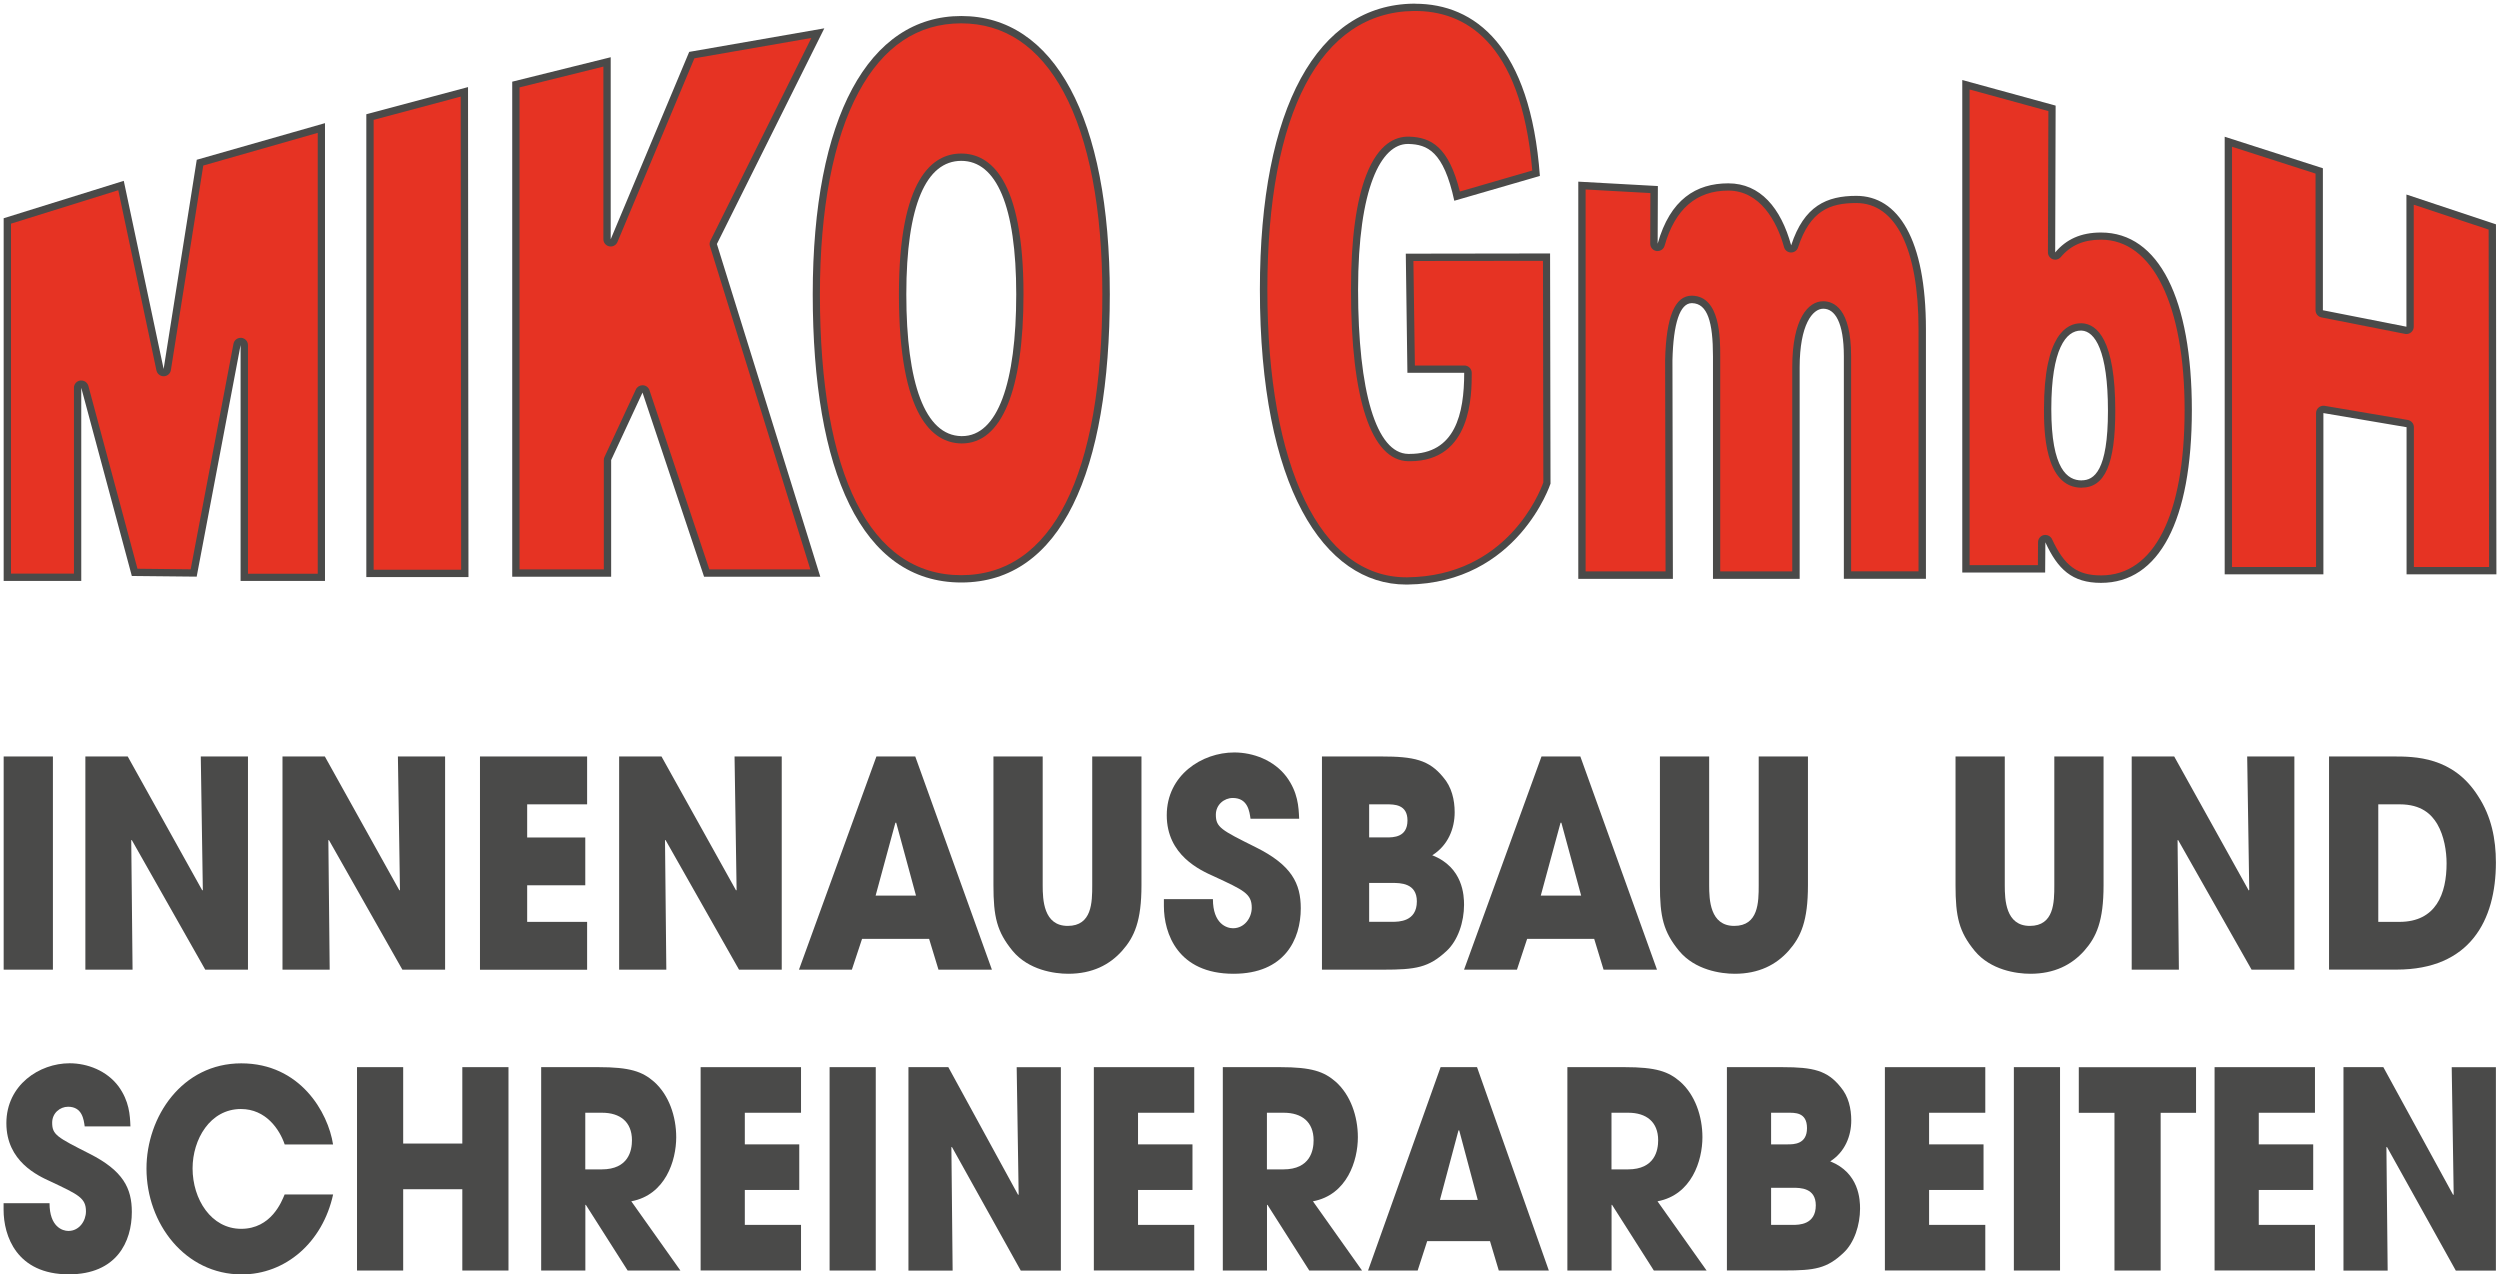
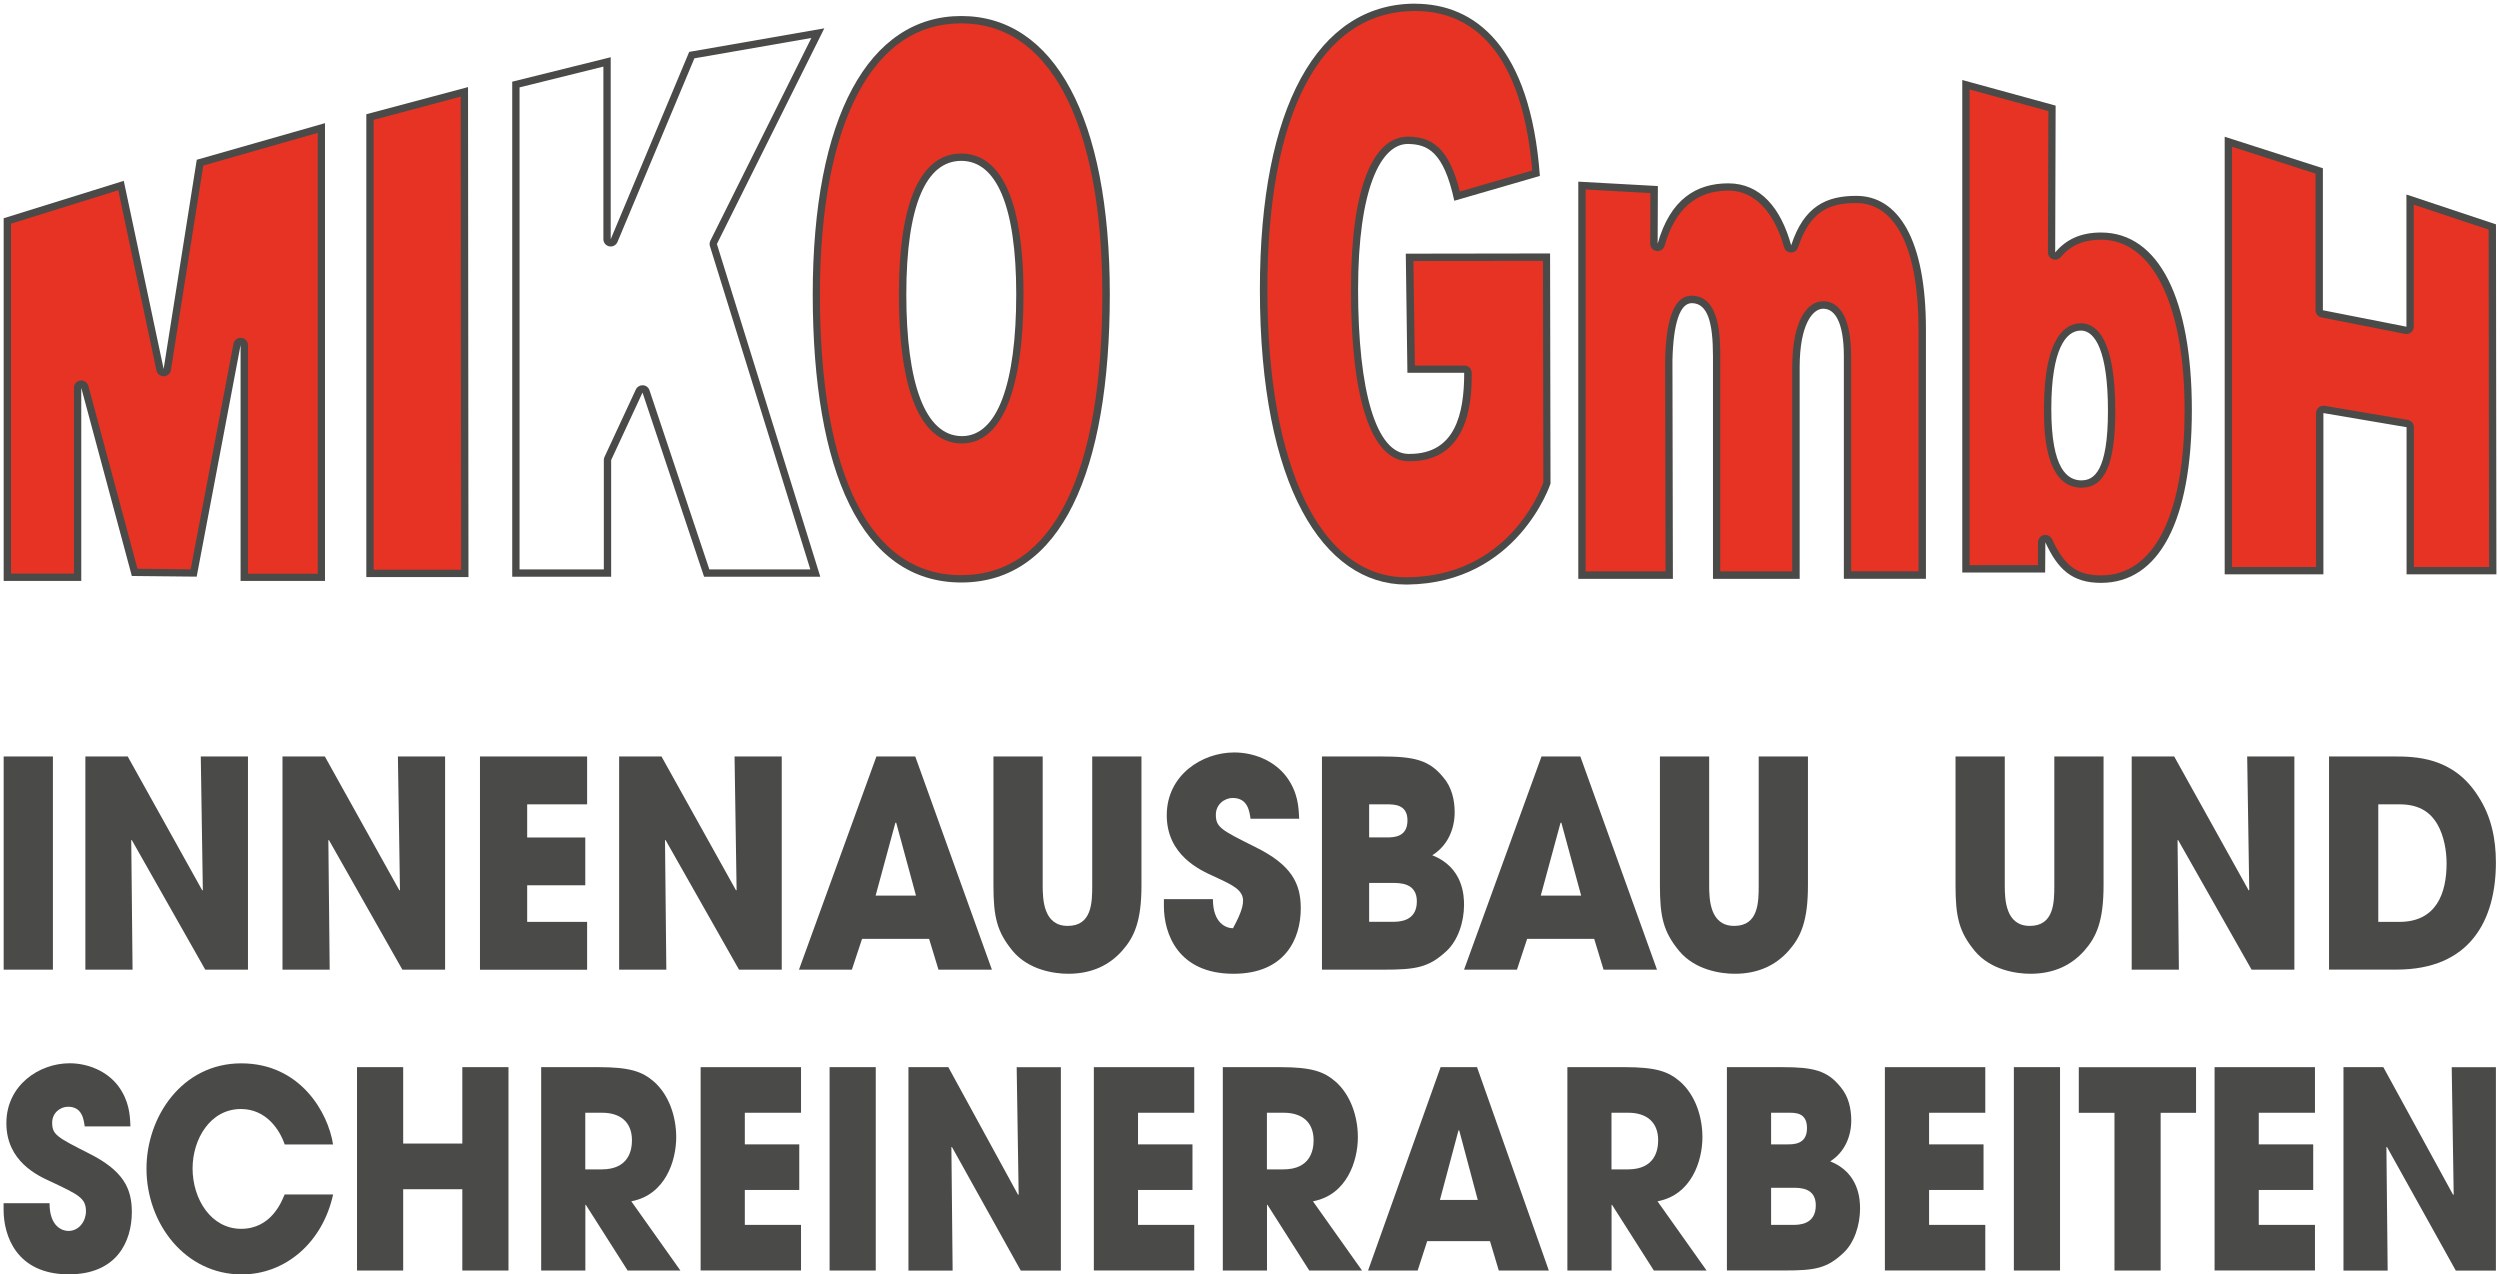
<svg xmlns="http://www.w3.org/2000/svg" width="512" height="261" viewBox="0 0 512 261" fill="none">
  <g clip-path="url(#clip0_2050_2)">
    <path d="M50.035 118.246V70.687C50.035 70.297 49.734 69.982 49.359 69.937C49.329 69.937 49.314 69.937 49.284 69.937C48.924 69.937 48.609 70.192 48.549 70.552L39.664 117.362L27.583 117.242L17.378 79.26C17.288 78.93 16.988 78.706 16.658 78.706C16.628 78.706 16.598 78.706 16.553 78.706C16.177 78.751 15.907 79.065 15.907 79.455V118.261H1.5V45.251L24.777 37.996L32.776 75.708C32.851 76.053 33.151 76.307 33.511 76.307H33.526C33.886 76.307 34.187 76.038 34.247 75.678L40.955 33.319L65.823 26.215V118.246H50.035Z" fill="#E63323" />
    <path d="M65.073 27.204V117.497H50.785V70.687C50.785 69.907 50.2 69.263 49.42 69.188C49.375 69.188 49.33 69.188 49.285 69.188C48.564 69.188 47.949 69.698 47.814 70.402L39.049 116.598L28.154 116.478L18.099 79.036C17.919 78.376 17.318 77.927 16.643 77.927C16.583 77.927 16.508 77.927 16.448 77.927C15.698 78.031 15.142 78.661 15.142 79.41V117.467H2.251V45.806L24.222 38.956L32.041 75.873C32.191 76.563 32.806 77.057 33.512 77.057C33.512 77.057 33.542 77.057 33.557 77.057C34.277 77.042 34.892 76.503 34.997 75.798L41.631 33.904L65.088 27.204M66.588 25.211L40.295 32.72L33.512 75.558L25.348 37.037L0.75 44.696V118.981H16.643V79.425L26.998 117.962L40.28 118.097L49.27 70.672V118.981H66.558V25.211H66.588Z" fill="#4A4A49" />
    <path d="M75.772 117.45V23.98L95.102 18.809L95.192 117.45H75.772Z" fill="#E63323" />
    <path d="M94.352 19.785L94.442 116.687H76.523V24.551L94.352 19.785ZM95.853 17.836L75.022 23.397V118.186H95.943L95.853 17.836Z" fill="#4A4A49" />
-     <path d="M144.734 117.364L132.292 80.162C132.202 79.877 131.932 79.667 131.617 79.652C131.617 79.652 131.587 79.652 131.572 79.652C131.287 79.652 131.017 79.817 130.897 80.087L124.473 93.907C124.428 94.011 124.398 94.117 124.398 94.221V117.364H105.639V17.314L124.308 12.682V48.985C124.308 49.345 124.563 49.645 124.908 49.72C124.953 49.72 125.014 49.72 125.059 49.72C125.359 49.72 125.629 49.54 125.749 49.255L141.672 11.258L167.485 6.762L146.144 49.615C146.054 49.795 146.039 49.989 146.099 50.169L166.96 117.334H144.719L144.734 117.364Z" fill="#E63323" />
    <path d="M166.164 7.779L145.484 49.298C145.319 49.643 145.274 50.048 145.394 50.407L165.954 116.613H145.274L133.013 79.92C132.817 79.336 132.292 78.931 131.677 78.901C131.647 78.901 131.617 78.901 131.587 78.901C131.002 78.901 130.476 79.231 130.221 79.77L123.798 93.59C123.708 93.785 123.663 94.01 123.663 94.22V116.613H106.404V17.897L123.573 13.64V48.983C123.573 49.703 124.083 50.318 124.773 50.452C124.878 50.467 124.969 50.482 125.074 50.482C125.674 50.482 126.214 50.123 126.454 49.568L142.212 11.946L166.149 7.779M168.821 5.801L141.147 10.627L125.074 48.998V11.721L104.903 16.728V118.112H125.164V94.22L131.587 80.4L144.193 118.112H167.995L146.82 49.973L168.821 5.801Z" fill="#4A4A49" />
    <path d="M196.824 118.561C177.69 118.561 167.154 97.862 167.154 60.285C167.154 25.061 178.245 4.047 196.824 4.047C215.404 4.047 226.494 25.076 226.494 60.285C226.494 97.862 215.959 118.561 196.824 118.561ZM196.824 32.211C191.347 32.211 184.818 37.082 184.818 60.285C184.818 84.702 191.347 89.963 196.809 90.083H196.989C200.936 90.083 203.953 87.325 205.994 81.869C207.885 76.787 208.845 69.518 208.845 60.285C208.845 37.082 202.317 32.211 196.839 32.211H196.824Z" fill="#E63323" />
    <path d="M196.825 4.78C205.724 4.78 212.808 9.532 217.85 18.9C223.028 28.507 225.759 42.822 225.759 60.269C225.759 97.366 215.479 117.796 196.84 117.796C178.2 117.796 167.92 97.366 167.92 60.269C167.92 42.822 170.651 28.507 175.829 18.9C180.872 9.532 187.94 4.78 196.855 4.78M197.005 90.816C205.124 90.816 209.611 79.964 209.611 60.269C209.611 36.452 202.678 31.445 196.855 31.445C191.032 31.445 184.098 36.452 184.098 60.269C184.098 85.285 191.017 90.696 196.825 90.816H197.02M196.87 3.281C177.87 3.281 166.449 24.056 166.449 60.269C166.449 96.482 176.399 119.295 196.87 119.295C217.34 119.295 227.29 96.497 227.29 60.269C227.29 24.041 215.869 3.281 196.87 3.281ZM197.02 89.317C197.02 89.317 196.915 89.317 196.87 89.317C189.441 89.167 185.614 78.54 185.614 60.269C185.614 41.997 189.696 32.944 196.87 32.944C204.043 32.944 208.125 42.162 208.125 60.269C208.125 78.375 204.343 89.317 197.02 89.317Z" fill="#4A4A49" />
    <path d="M287.996 118.967C269.987 118.967 258.791 96.109 258.791 59.312C258.791 22.514 270.002 1.74 289.527 1.5H289.827C299.912 1.5 312.368 7.406 314.604 35.465L298.426 40.156C296.265 30.833 293.008 28.84 288.506 28.72H288.341C281.392 28.72 277.415 39.871 277.415 59.312C277.415 81.046 281.422 93.576 288.416 93.696H288.716C293.264 93.696 296.55 91.823 298.471 88.135C299.927 85.347 300.632 81.495 300.632 76.339C300.632 75.919 300.302 75.59 299.882 75.59H288.986L288.671 52.687L316.705 52.642L316.795 98.912C316.225 100.486 309.202 118.697 288.236 118.967H287.981H287.996Z" fill="#E63323" />
    <path d="M289.827 2.249C299.521 2.249 311.483 7.96 313.809 34.925L298.981 39.226C296.7 30.113 293.143 28.105 288.536 27.985H288.356C285.85 27.985 282.353 29.334 279.831 35.794C277.745 41.145 276.68 49.059 276.68 59.326C276.68 81.839 280.852 94.325 288.416 94.46H288.731C301.412 94.46 301.412 80.835 301.412 76.353C301.412 75.529 300.737 74.855 299.912 74.855H289.767L289.466 53.451L316 53.421L316.075 98.807C315.279 101.04 308.526 117.977 288.266 118.232H288.011C270.452 118.232 259.556 95.659 259.556 59.326C259.556 22.993 270.482 2.474 289.541 2.249H289.827ZM289.827 0.75C289.721 0.75 289.616 0.75 289.511 0.75C269.896 0.975 258.025 21.809 258.025 59.311C258.025 99.631 271.082 119.716 287.981 119.716C288.071 119.716 288.161 119.716 288.251 119.716C310.882 119.431 317.546 99.047 317.546 99.047L317.456 51.907L287.906 51.952L288.236 76.353H299.867C299.867 84.747 298.051 92.961 288.686 92.961C288.596 92.961 288.491 92.961 288.401 92.961C281.858 92.841 278.136 80.236 278.136 59.326C278.136 38.417 282.878 29.483 288.311 29.483C288.356 29.483 288.401 29.483 288.461 29.483C292.288 29.588 295.65 30.937 297.841 41.115L315.37 36.034C313.404 9.444 302.073 0.765 289.797 0.765L289.827 0.75Z" fill="#4A4A49" />
    <path d="M378.356 117.797V72.966C378.356 63.852 375.25 62.488 373.389 62.488C370.808 62.488 367.806 65.831 367.806 75.244V117.812H351.553V72.981C351.553 67.285 350.952 61.454 346.54 61.349C343.539 61.349 341.948 65.531 341.753 73.775L341.843 117.812H323.969V38.012L338.751 38.821L338.721 49.928C338.721 50.303 338.991 50.617 339.367 50.677C339.397 50.677 339.442 50.677 339.472 50.677C339.802 50.677 340.102 50.452 340.192 50.138C342.398 42.283 347.035 38.312 353.939 38.312C361.218 38.312 364.564 44.922 366.095 50.452C366.185 50.767 366.47 50.992 366.801 51.007H366.816C367.146 51.007 367.431 50.797 367.536 50.497C370.297 42.044 375.235 40.89 380.172 40.89C388.757 40.89 393.679 50.572 393.679 67.465V117.812H378.371L378.356 117.797Z" fill="#E63323" />
    <path d="M324.734 38.807L338.001 39.541L337.971 49.929C337.971 50.678 338.526 51.308 339.262 51.413C339.337 51.413 339.397 51.413 339.472 51.413C340.132 51.413 340.732 50.978 340.912 50.318C343.028 42.839 347.411 39.032 353.939 39.032C360.467 39.032 363.919 45.342 365.375 50.618C365.555 51.263 366.125 51.697 366.785 51.712H366.816C367.461 51.712 368.046 51.293 368.241 50.678C370.702 43.124 374.785 41.58 380.157 41.58C388.261 41.58 392.914 50.993 392.914 67.406V117.003H379.107V72.921C379.107 63.149 375.52 61.695 373.389 61.695C370.327 61.695 367.056 65.247 367.056 75.2V117.018H352.303V72.936C352.303 69.279 352.303 60.706 346.57 60.556C346.57 60.556 346.495 60.556 346.48 60.556C343.013 60.556 341.228 64.858 341.017 73.746L341.107 117.018H324.734V38.807ZM323.233 37.218V118.547H342.608L342.518 73.776C342.698 66.207 344.049 62.084 346.48 62.084C346.495 62.084 346.51 62.084 346.54 62.084C349.722 62.16 350.817 65.997 350.817 72.966V118.547H368.571V75.23C368.571 66.476 371.213 63.224 373.404 63.224C375.775 63.224 377.621 65.982 377.621 72.951V118.532H394.43V67.436C394.43 48.939 388.712 40.111 380.172 40.111C374.139 40.111 369.472 42.134 366.831 50.243C364.729 42.614 360.527 37.548 353.954 37.548C347.381 37.548 342.038 40.83 339.487 49.914L339.532 38.102L323.248 37.203L323.233 37.218Z" fill="#4A4A49" />
    <path d="M430.313 118.593C425.135 118.593 422.239 116.465 419.597 110.724C419.477 110.454 419.207 110.289 418.922 110.289C418.877 110.289 418.817 110.289 418.757 110.304C418.412 110.379 418.172 110.679 418.172 111.024L418.127 116.465H402.639V17.344L420.273 22.185L420.183 51.683C420.183 51.998 420.378 52.283 420.678 52.388C420.768 52.417 420.843 52.432 420.933 52.432C421.143 52.432 421.368 52.343 421.503 52.163C423.694 49.555 426.501 48.356 430.313 48.356C441.328 48.356 448.172 61.995 448.172 83.969C448.172 105.943 441.658 118.608 430.313 118.608V118.593ZM426.171 66.942C423.634 66.942 419.372 69.13 419.372 83.759C419.372 94.086 421.653 99.123 426.336 99.123C430.583 99.123 432.474 94.506 432.474 84.134C432.474 70.194 429.157 67.092 426.366 66.957H426.171V66.942Z" fill="#E63323" />
    <path d="M403.389 18.331L419.507 22.753L419.417 51.681C419.417 52.311 419.808 52.88 420.408 53.09C420.573 53.15 420.753 53.18 420.918 53.18C421.353 53.18 421.774 52.986 422.059 52.641C424.1 50.227 426.711 49.088 430.298 49.088C440.848 49.088 447.407 62.443 447.407 83.952C447.407 105.461 441.178 117.842 430.298 117.842C425.42 117.842 422.794 115.893 420.258 110.423C420.003 109.883 419.477 109.553 418.892 109.553C418.787 109.553 418.682 109.553 418.577 109.583C417.887 109.733 417.391 110.333 417.391 111.037L417.361 115.744H403.374V18.331M426.321 99.87C431.093 99.87 433.209 95.014 433.209 84.132C433.209 69.608 429.502 66.356 426.381 66.206C426.306 66.206 426.231 66.206 426.156 66.206C423.334 66.206 418.607 68.484 418.607 83.772C418.607 87.76 418.607 99.885 426.321 99.885M401.873 16.383V117.257H418.847L418.892 111.067C421.413 116.553 424.34 119.371 430.283 119.371C442.199 119.371 448.892 106.63 448.892 83.982C448.892 61.334 442.199 47.62 430.283 47.62C426.126 47.62 423.154 49.028 420.903 51.696L420.993 21.629L401.858 16.383H401.873ZM426.321 98.386C423.439 98.386 420.108 96.153 420.108 83.772C420.108 71.392 423.139 67.704 426.156 67.704C426.216 67.704 426.261 67.704 426.321 67.704C429.022 67.839 431.709 71.766 431.709 84.132C431.709 96.498 428.842 98.372 426.321 98.372V98.386Z" fill="#4A4A49" />
    <path d="M493.6 116.869V87.491C493.6 87.131 493.329 86.816 492.969 86.756L475.936 83.864C475.936 83.864 475.845 83.864 475.815 83.864C475.635 83.864 475.47 83.924 475.335 84.043C475.17 84.178 475.065 84.388 475.065 84.613V116.884H456.351V29.02L474.975 35V63.524C474.975 63.883 475.23 64.183 475.575 64.258L492.684 67.631C492.684 67.631 492.774 67.631 492.834 67.631C493.014 67.631 493.179 67.571 493.314 67.466C493.494 67.331 493.585 67.106 493.585 66.881V40.846L510.423 46.452L510.513 116.839H493.615L493.6 116.869Z" fill="#E63323" />
    <path d="M457.101 30.053L474.225 35.554V63.538C474.225 64.258 474.735 64.872 475.441 65.007L492.549 68.38C492.639 68.395 492.744 68.41 492.835 68.41C493.18 68.41 493.51 68.29 493.795 68.065C494.14 67.78 494.335 67.361 494.335 66.911V41.925L509.673 47.021L509.763 116.119H494.365V87.491C494.365 86.756 493.84 86.142 493.12 86.007L476.086 83.114C475.996 83.114 475.921 83.099 475.831 83.099C475.486 83.099 475.141 83.219 474.855 83.459C474.51 83.743 474.33 84.163 474.33 84.598V116.119H457.116V30.053M455.616 28V117.618H475.831V84.598L492.865 87.491V117.618H511.264L511.174 45.942L492.835 39.841V66.911L475.726 63.538V34.46L455.601 28H455.616Z" fill="#4A4A49" />
    <path d="M17.349 230.708C17.154 229.299 16.854 226.661 13.942 226.661C12.291 226.661 10.685 227.95 10.685 229.929C10.685 232.402 11.691 232.911 18.339 236.284C25.243 239.776 26.999 243.374 26.999 248.215C26.999 254.301 23.892 260.986 14.092 260.986C3.392 260.986 0.735 253.101 0.735 247.765V246.416H10.145C10.145 251.258 12.802 252.097 14.002 252.097C16.253 252.097 17.604 250.014 17.604 248.095C17.604 245.337 16.058 244.663 10.355 241.965C7.759 240.781 1.306 237.858 1.306 230.034C1.306 222.209 8.059 217.758 14.257 217.758C17.904 217.758 21.866 219.272 24.267 222.479C26.473 225.522 26.623 228.34 26.713 230.693H17.364L17.349 230.708Z" fill="#4A4A49" />
    <path d="M68.224 244.618C66.078 254.466 58.469 261.001 49.51 261.001C37.909 261.001 30 250.584 30 239.327C30 228.685 37.309 217.773 49.405 217.773C61.501 217.773 67.204 227.846 68.209 234.381H58.304C57.254 231.278 54.447 227.126 49.345 227.126C42.997 227.126 39.44 233.377 39.44 239.282C39.44 245.593 43.237 251.663 49.39 251.663C55.543 251.663 57.689 246.087 58.289 244.633H68.194L68.224 244.618Z" fill="#4A4A49" />
    <path d="M73.117 218.551H82.572V234.199H94.683V218.551H104.138V260.205H94.683V243.552H82.572V260.205H73.117V218.551Z" fill="#4A4A49" />
    <path d="M110.831 218.551H122.537C129.035 218.551 131.542 219.45 133.943 221.534C136.989 224.232 138.49 228.623 138.49 232.91C138.49 237.691 136.284 244.721 129.29 246.025L139.346 260.205H128.54L119.986 246.76H119.881V260.205H110.831V218.551ZM119.881 239.49H123.227C128.78 239.49 129.425 235.548 129.425 233.525C129.425 229.747 126.979 227.889 123.317 227.889H119.866V239.49H119.881Z" fill="#4A4A49" />
    <path d="M143.488 218.554H164.049V227.892H152.538V234.367H163.689V243.705H152.538V250.855H164.049V260.193H143.488V218.539V218.554Z" fill="#4A4A49" />
    <path d="M169.901 218.551H179.356V260.205H169.901V218.551Z" fill="#4A4A49" />
    <path d="M186.065 218.551H194.214L208.516 244.721L208.621 244.616L208.216 218.566H217.266V260.22H209.056L194.949 234.889L194.844 234.949L195.099 260.22H186.05V218.566L186.065 218.551Z" fill="#4A4A49" />
    <path d="M224.019 218.554H244.579V227.892H233.068V234.367H244.219V243.705H233.068V250.855H244.579V260.193H224.019V218.539V218.554Z" fill="#4A4A49" />
    <path d="M250.432 218.551H262.138C268.636 218.551 271.142 219.45 273.543 221.534C276.59 224.232 278.091 228.623 278.091 232.91C278.091 237.691 275.885 244.721 268.891 246.025L278.946 260.205H268.141L259.586 246.76H259.481V260.205H250.432V218.551ZM259.481 239.49H262.828C268.381 239.49 269.026 235.548 269.026 233.525C269.026 229.747 266.58 227.889 262.918 227.889H259.466V239.49H259.481Z" fill="#4A4A49" />
    <path d="M292.289 254.179L290.338 260.205H280.178L295.035 218.551H302.494L317.202 260.205H306.951L305.15 254.179H292.289ZM294.885 245.74H302.644L298.847 231.501H298.697L294.9 245.74H294.885Z" fill="#4A4A49" />
    <path d="M320.998 218.551H332.704C339.202 218.551 341.709 219.45 344.11 221.534C347.156 224.232 348.657 228.623 348.657 232.91C348.657 237.691 346.451 244.721 339.457 246.025L349.513 260.205H338.707L330.153 246.76H330.048V260.205H320.998V218.551ZM330.048 239.49H333.394C338.947 239.49 339.592 235.548 339.592 233.525C339.592 229.747 337.146 227.889 333.484 227.889H330.033V239.49H330.048Z" fill="#4A4A49" />
    <path d="M353.67 218.554H365.076C371.334 218.554 374.23 219.229 376.932 222.601C378.583 224.52 379.138 227.053 379.138 229.466C379.138 232.673 377.832 235.941 374.831 237.845C380.789 240.213 380.939 245.774 380.939 247.527C380.939 250.84 379.783 254.512 377.532 256.596C374.125 259.803 371.679 260.193 365.421 260.193H353.67V218.539V218.554ZM362.72 234.367H366.066C367.372 234.367 370.073 234.367 370.073 231.04C370.073 227.712 367.522 227.892 366.066 227.892H362.72V234.367ZM362.72 250.855H367.177C368.377 250.855 371.874 250.855 371.874 246.853C371.874 243.256 368.678 243.256 367.177 243.256H362.72V250.855Z" fill="#4A4A49" />
    <path d="M386.026 218.554H406.587V227.892H395.076V234.367H406.227V243.705H395.076V250.855H406.587V260.193H386.026V218.539V218.554Z" fill="#4A4A49" />
    <path d="M412.439 218.551H421.894V260.205H412.439V218.551Z" fill="#4A4A49" />
    <path d="M433.045 227.904H425.736V218.566H449.749V227.904H442.5V260.205H433.045V227.904Z" fill="#4A4A49" />
    <path d="M453.545 218.554H474.105V227.892H462.595V234.367H473.745V243.705H462.595V250.855H474.105V260.193H453.545V218.539V218.554Z" fill="#4A4A49" />
    <path d="M479.958 218.551H488.108L502.41 244.721L502.515 244.616L502.11 218.566H511.159V260.22H502.95L488.843 234.889L488.738 234.949L488.993 260.22H479.943V218.566L479.958 218.551Z" fill="#4A4A49" />
    <path d="M0.75 154.926H10.835V198.588H0.75V154.926Z" fill="#4A4A49" />
    <path d="M17.453 154.926H26.157L41.435 182.37L41.54 182.25L41.12 154.926H50.785V198.588H42.036L26.983 172.028L26.878 172.088L27.148 198.588H17.483V154.926H17.453Z" fill="#4A4A49" />
    <path d="M57.824 154.926H66.529L81.806 182.37L81.912 182.25L81.491 154.926H91.156V198.588H82.407L67.354 172.028L67.249 172.088L67.519 198.588H57.854V154.926H57.824Z" fill="#4A4A49" />
    <path d="M98.3 154.926H120.241V164.728H107.965V171.518H119.866V181.306H107.965V188.8H120.241V198.603H98.3V154.941V154.926Z" fill="#4A4A49" />
    <path d="M126.769 154.926H135.473L150.751 182.37L150.856 182.25L150.436 154.926H160.1V198.588H151.351L136.298 172.028L136.193 172.088L136.463 198.588H126.799V154.926H126.769Z" fill="#4A4A49" />
    <path d="M176.549 192.278L174.463 198.588H163.628L179.491 154.926H187.445L203.143 198.588H192.202L190.281 192.278H176.565H176.549ZM179.326 183.419H187.595L183.543 168.491H183.378L179.326 183.419Z" fill="#4A4A49" />
    <path d="M213.543 154.926V181.306C213.543 184.259 213.708 189.625 218.676 189.625C223.643 189.625 223.688 184.783 223.688 181.306V154.926H233.773V181.306C233.773 188.621 232.333 191.873 229.826 194.706C227.26 197.599 223.688 199.428 218.781 199.428C215.899 199.428 210.662 198.663 207.405 194.766C204.148 190.809 203.458 187.751 203.458 181.306V154.926H213.543Z" fill="#4A4A49" />
-     <path d="M256.104 167.666C255.894 166.198 255.564 163.425 252.472 163.425C250.716 163.425 249.006 164.789 249.006 166.842C249.006 169.435 250.071 169.975 257.17 173.512C264.539 177.169 266.399 180.947 266.399 186.028C266.399 192.398 263.083 199.428 252.622 199.428C241.202 199.428 238.365 191.169 238.365 185.563V184.139H248.405C248.405 189.22 251.242 190.105 252.517 190.105C254.919 190.105 256.359 187.916 256.359 185.908C256.359 183.015 254.709 182.31 248.615 179.478C245.839 178.234 238.951 175.176 238.951 166.962C238.951 158.748 246.154 154.102 252.773 154.102C256.675 154.102 260.892 155.69 263.458 159.063C265.814 162.255 265.964 165.193 266.069 167.681H256.089L256.104 167.666Z" fill="#4A4A49" />
+     <path d="M256.104 167.666C255.894 166.198 255.564 163.425 252.472 163.425C250.716 163.425 249.006 164.789 249.006 166.842C249.006 169.435 250.071 169.975 257.17 173.512C264.539 177.169 266.399 180.947 266.399 186.028C266.399 192.398 263.083 199.428 252.622 199.428C241.202 199.428 238.365 191.169 238.365 185.563V184.139H248.405C248.405 189.22 251.242 190.105 252.517 190.105C256.359 183.015 254.709 182.31 248.615 179.478C245.839 178.234 238.951 175.176 238.951 166.962C238.951 158.748 246.154 154.102 252.773 154.102C256.675 154.102 260.892 155.69 263.458 159.063C265.814 162.255 265.964 165.193 266.069 167.681H256.089L256.104 167.666Z" fill="#4A4A49" />
    <path d="M270.737 154.926H282.908C289.587 154.926 292.678 155.63 295.56 159.168C297.316 161.176 297.916 163.829 297.916 166.362C297.916 169.72 296.535 173.152 293.324 175.161C299.672 177.634 299.837 183.479 299.837 185.308C299.837 188.785 298.606 192.623 296.205 194.811C292.573 198.168 289.962 198.588 283.284 198.588H270.737V154.926ZM280.402 171.503H283.974C285.355 171.503 288.251 171.503 288.251 168.026C288.251 164.728 285.535 164.728 283.974 164.728H280.402V171.518V171.503ZM280.402 188.785H285.16C286.435 188.785 290.172 188.785 290.172 184.604C290.172 180.826 286.75 180.826 285.16 180.826H280.402V188.785Z" fill="#4A4A49" />
    <path d="M312.758 192.278L310.672 198.588H299.837L315.7 154.926H323.654L339.352 198.588H328.411L326.49 192.278H312.773H312.758ZM315.535 183.419H323.819L319.767 168.491H319.602L315.55 183.419H315.535Z" fill="#4A4A49" />
    <path d="M350.037 154.926V181.306C350.037 184.259 350.202 189.625 355.17 189.625C360.137 189.625 360.182 184.783 360.182 181.306V154.926H370.268V181.306C370.268 188.621 368.827 191.873 366.321 194.706C363.754 197.599 360.182 199.428 355.275 199.428C352.393 199.428 347.156 198.663 343.899 194.766C340.642 190.809 339.952 187.751 339.952 181.306V154.926H350.037Z" fill="#4A4A49" />
    <path d="M410.578 154.926V181.306C410.578 184.259 410.743 189.625 415.711 189.625C420.678 189.625 420.723 184.783 420.723 181.306V154.926H430.809V181.306C430.809 188.621 429.368 191.873 426.862 194.706C424.295 197.599 420.723 199.428 415.816 199.428C412.935 199.428 407.697 198.663 404.44 194.766C401.184 190.809 400.493 187.751 400.493 181.306V154.926H410.578Z" fill="#4A4A49" />
    <path d="M436.571 154.926H445.276L460.538 182.37L460.644 182.25L460.223 154.926H469.888V198.588H461.124L446.071 172.028L445.966 172.088L446.236 198.588H436.571V154.926Z" fill="#4A4A49" />
    <path d="M476.987 154.925H490.074C494.501 154.925 502.41 154.925 507.528 163.064C510.244 167.201 511.16 171.862 511.16 176.629C511.16 188.545 505.817 198.573 490.824 198.573H476.987V154.91V154.925ZM487.072 188.8H491.395C498.928 188.8 501.06 183.014 501.06 176.824C501.06 174.351 500.579 171.218 499.139 168.745C497.968 166.796 495.942 164.728 491.455 164.728H487.072V188.8Z" fill="#4A4A49" />
  </g>
  <defs>
    <clipPath id="clip0_2050_2">
      <rect width="512" height="261" fill="white" />
    </clipPath>
  </defs>
</svg>